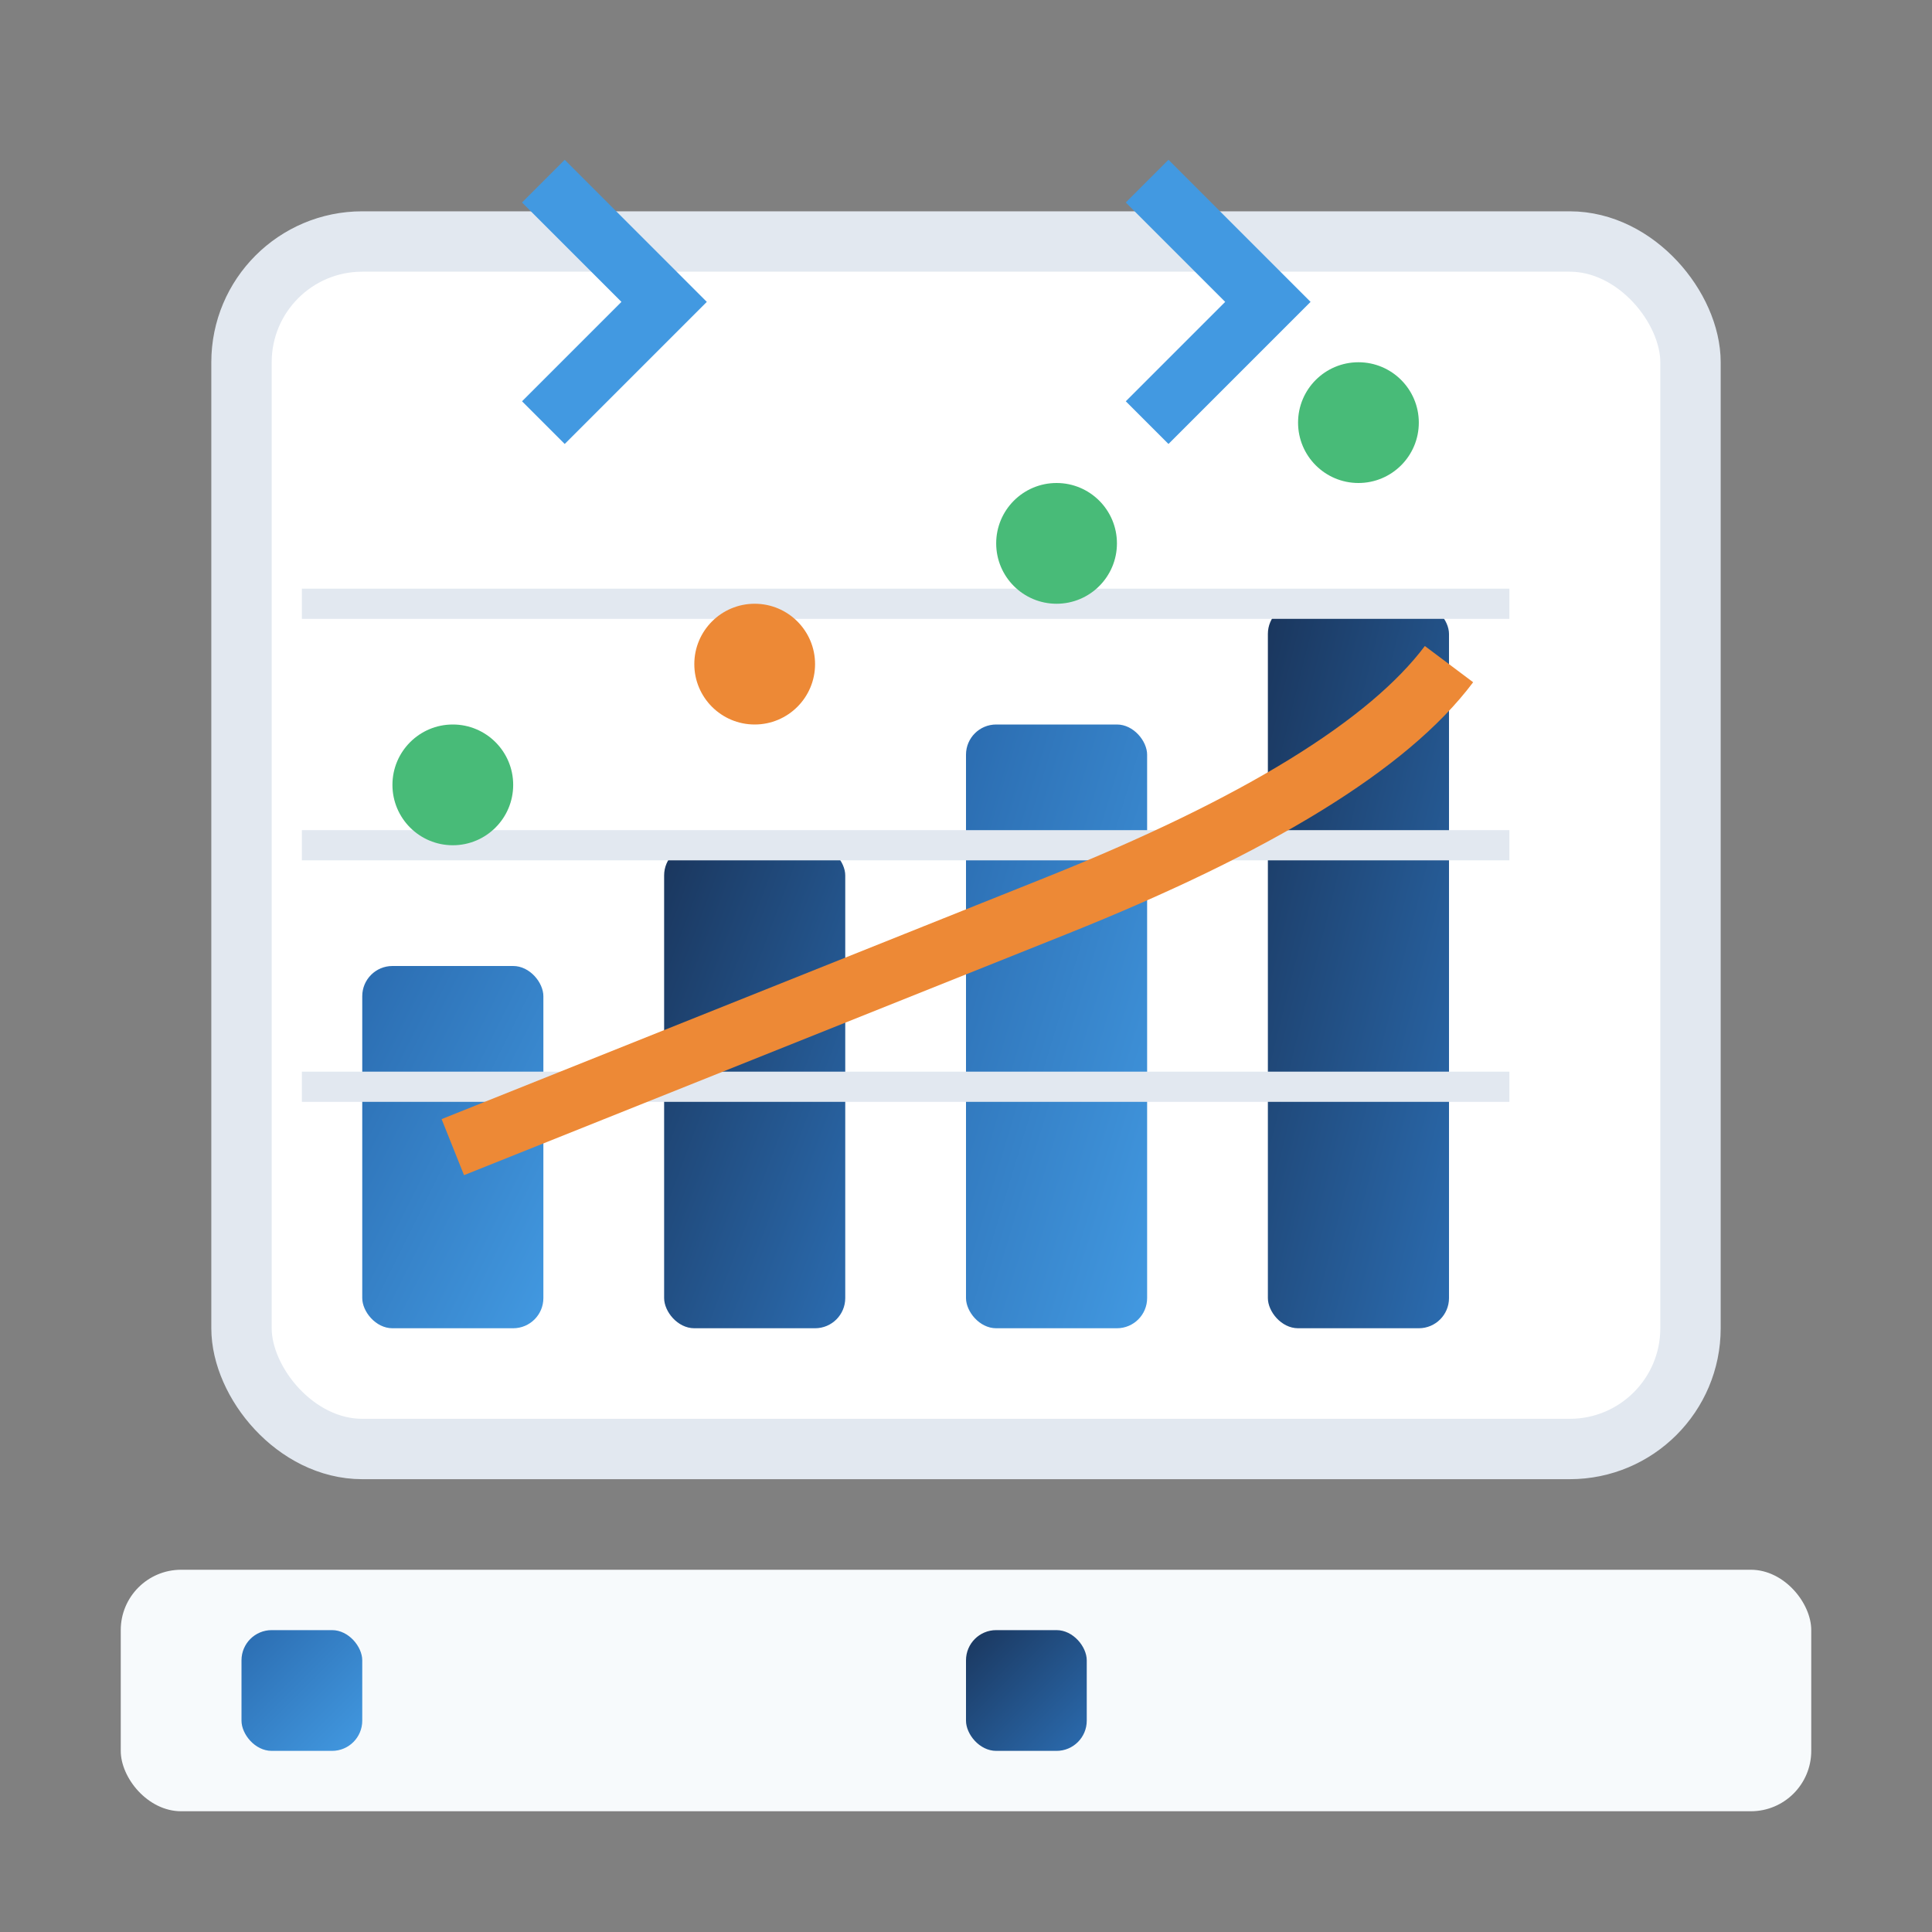
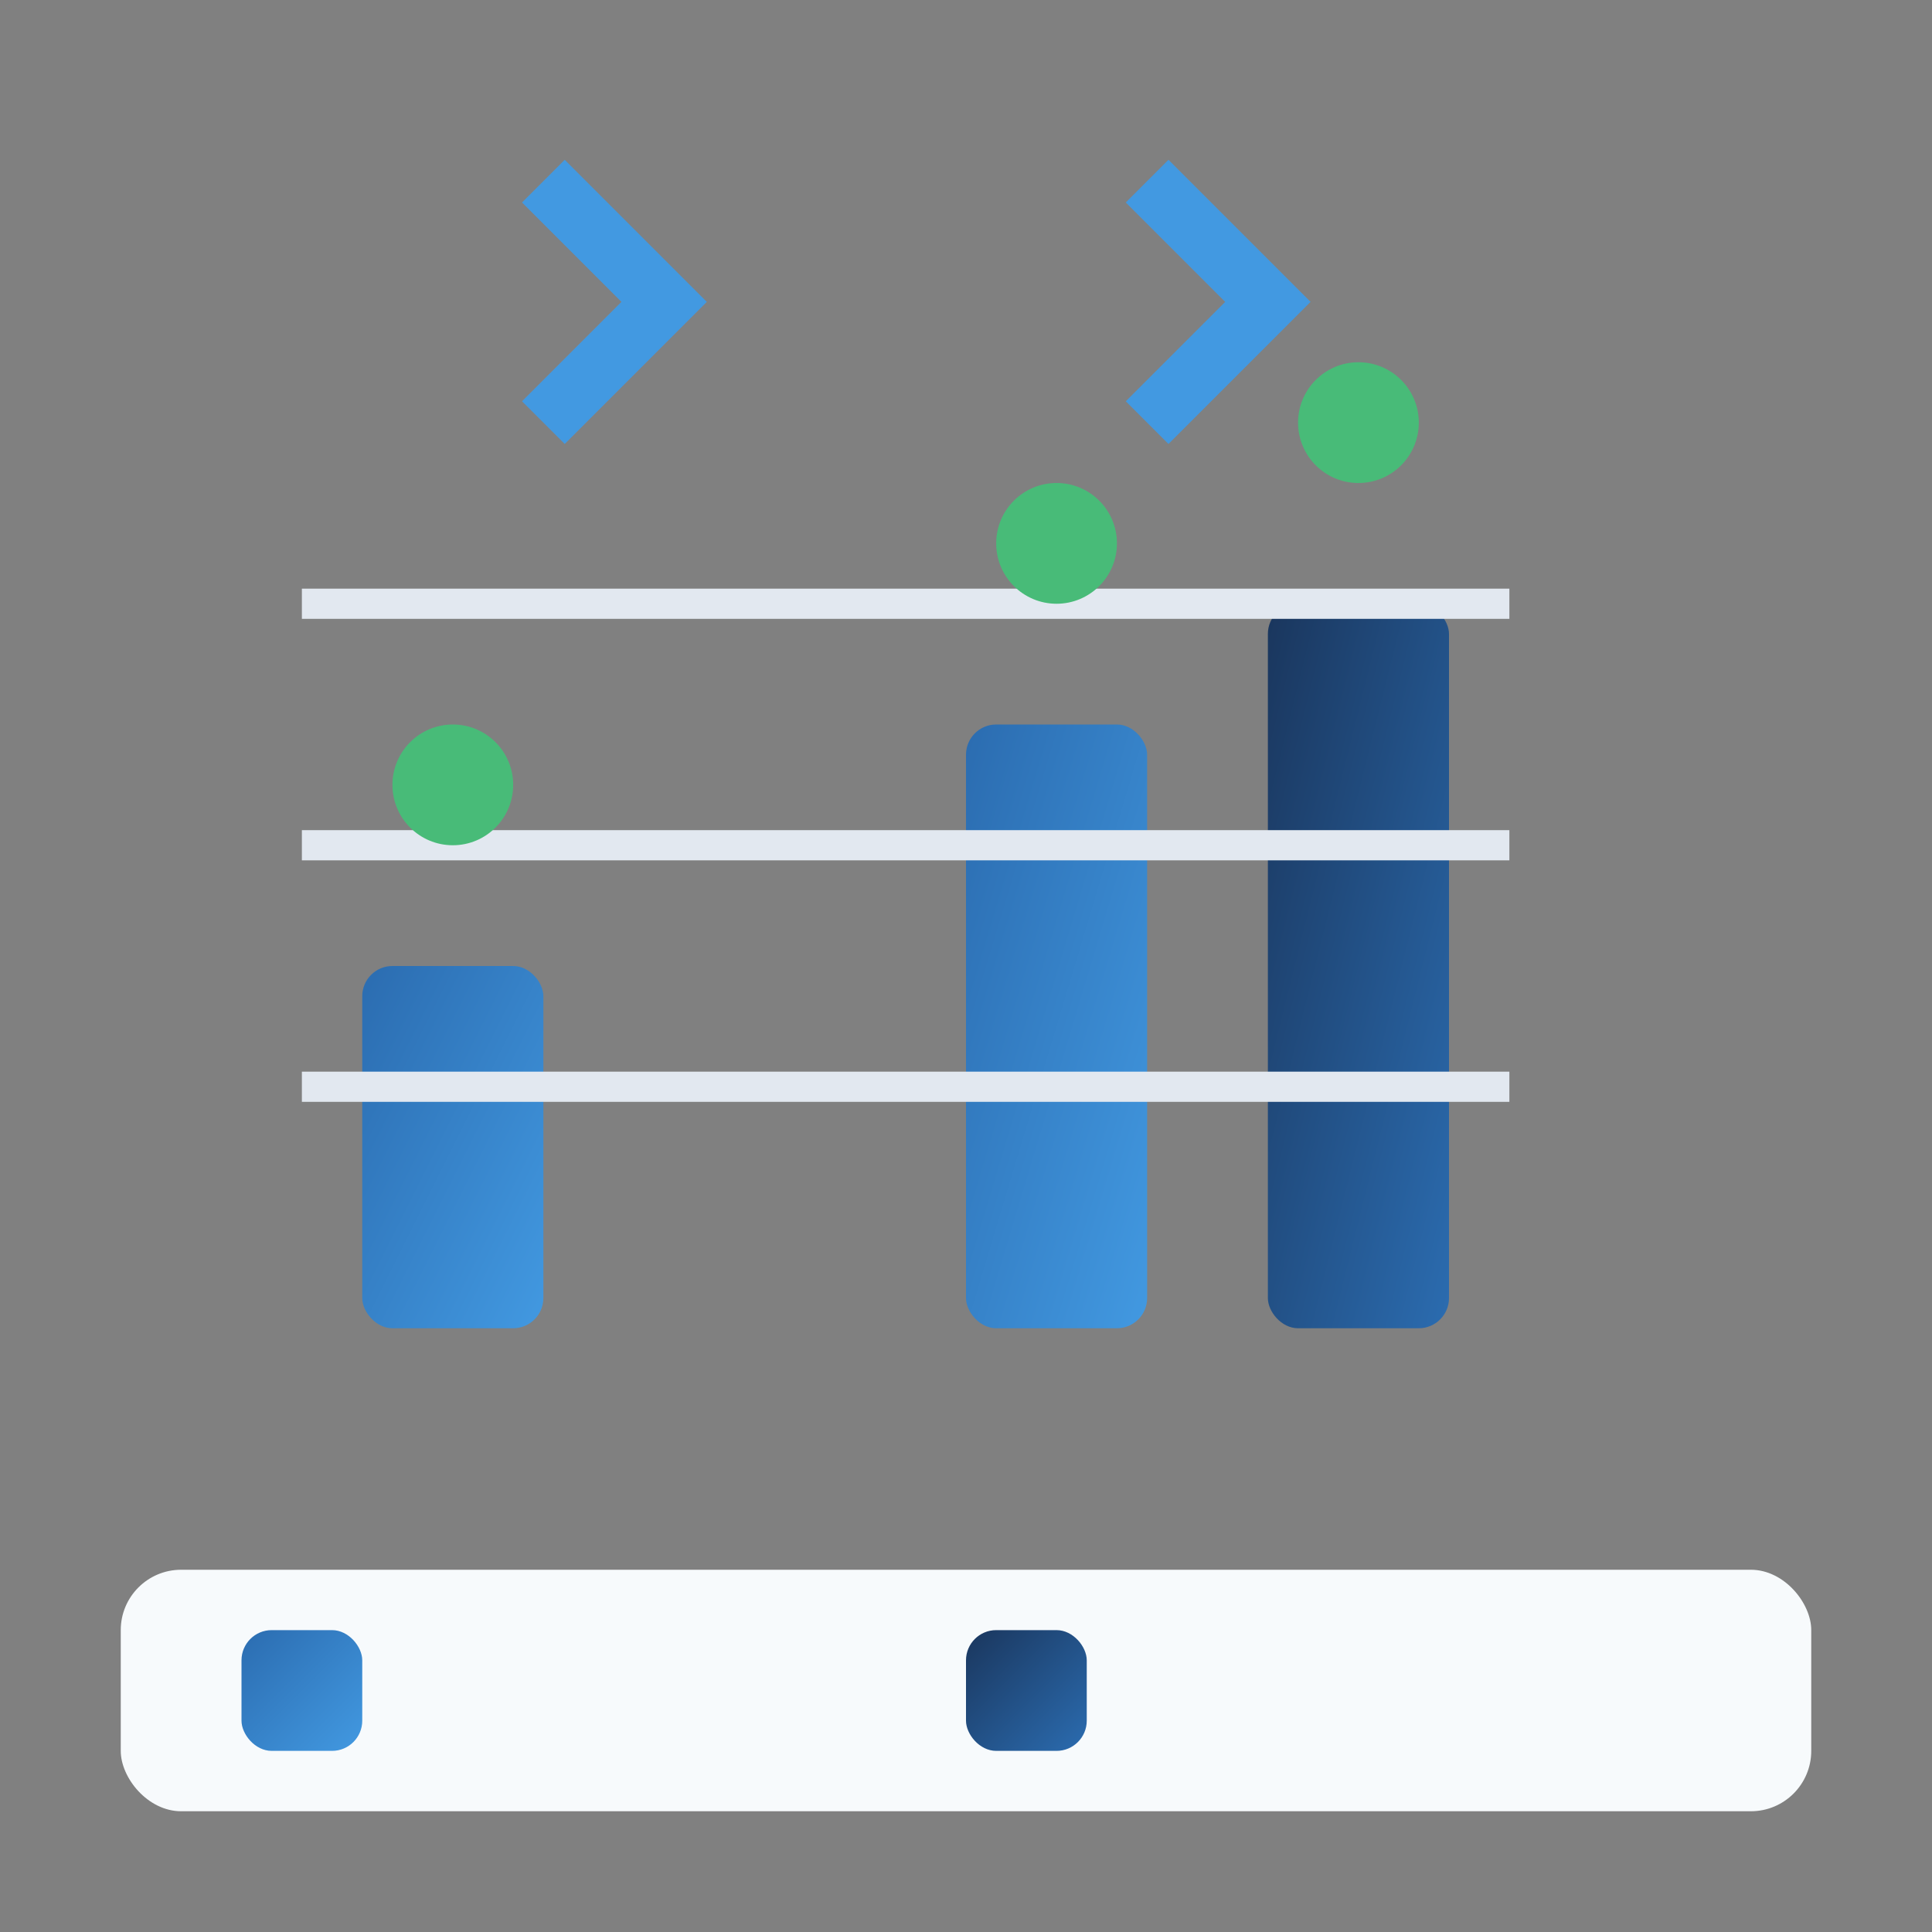
<svg xmlns="http://www.w3.org/2000/svg" width="64" height="64" viewBox="0 0 64 64" fill="none">
  <rect x="0" y="0" width="64" height="64" fill="#808080" stroke="none" />
  <defs>
    <linearGradient id="compGrad1" x1="0%" y1="0%" x2="100%" y2="100%">
      <stop offset="0%" style="stop-color:#2b6cb0" />
      <stop offset="100%" style="stop-color:#4299e1" />
    </linearGradient>
    <linearGradient id="compGrad2" x1="0%" y1="0%" x2="100%" y2="100%">
      <stop offset="0%" style="stop-color:#1a365d" />
      <stop offset="100%" style="stop-color:#2b6cb0" />
    </linearGradient>
  </defs>
-   <rect x="8" y="8" width="48" height="40" rx="4" fill="white" stroke="#e2e8f0" stroke-width="2" />
  <rect x="12" y="32" width="6" height="12" rx="1" fill="url(#compGrad1)" />
-   <rect x="22" y="28" width="6" height="16" rx="1" fill="url(#compGrad2)" />
  <rect x="32" y="24" width="6" height="20" rx="1" fill="url(#compGrad1)" />
  <rect x="42" y="20" width="6" height="24" rx="1" fill="url(#compGrad2)" />
  <line x1="10" y1="20" x2="50" y2="20" stroke="#e2e8f0" stroke-width="1" />
  <line x1="10" y1="28" x2="50" y2="28" stroke="#e2e8f0" stroke-width="1" />
  <line x1="10" y1="36" x2="50" y2="36" stroke="#e2e8f0" stroke-width="1" />
  <path d="M 18 14 L 22 10 L 18 6" stroke="#4299e1" stroke-width="2" fill="none" />
  <path d="M 38 14 L 42 10 L 38 6" stroke="#4299e1" stroke-width="2" fill="none" />
  <circle cx="15" cy="26" r="2" fill="#48bb78" />
-   <circle cx="25" cy="22" r="2" fill="#ed8936" />
  <circle cx="35" cy="18" r="2" fill="#48bb78" />
  <circle cx="45" cy="14" r="2" fill="#48bb78" />
  <rect x="4" y="52" width="56" height="8" rx="2" fill="#f7fafc" />
  <rect x="8" y="54" width="4" height="4" rx="1" fill="url(#compGrad1)" />
  <rect x="32" y="54" width="4" height="4" rx="1" fill="url(#compGrad2)" />
-   <path d="M 15 38 Q 25 34 35 30 Q 45 26 48 22" stroke="#ed8936" stroke-width="2" fill="none" />
</svg>